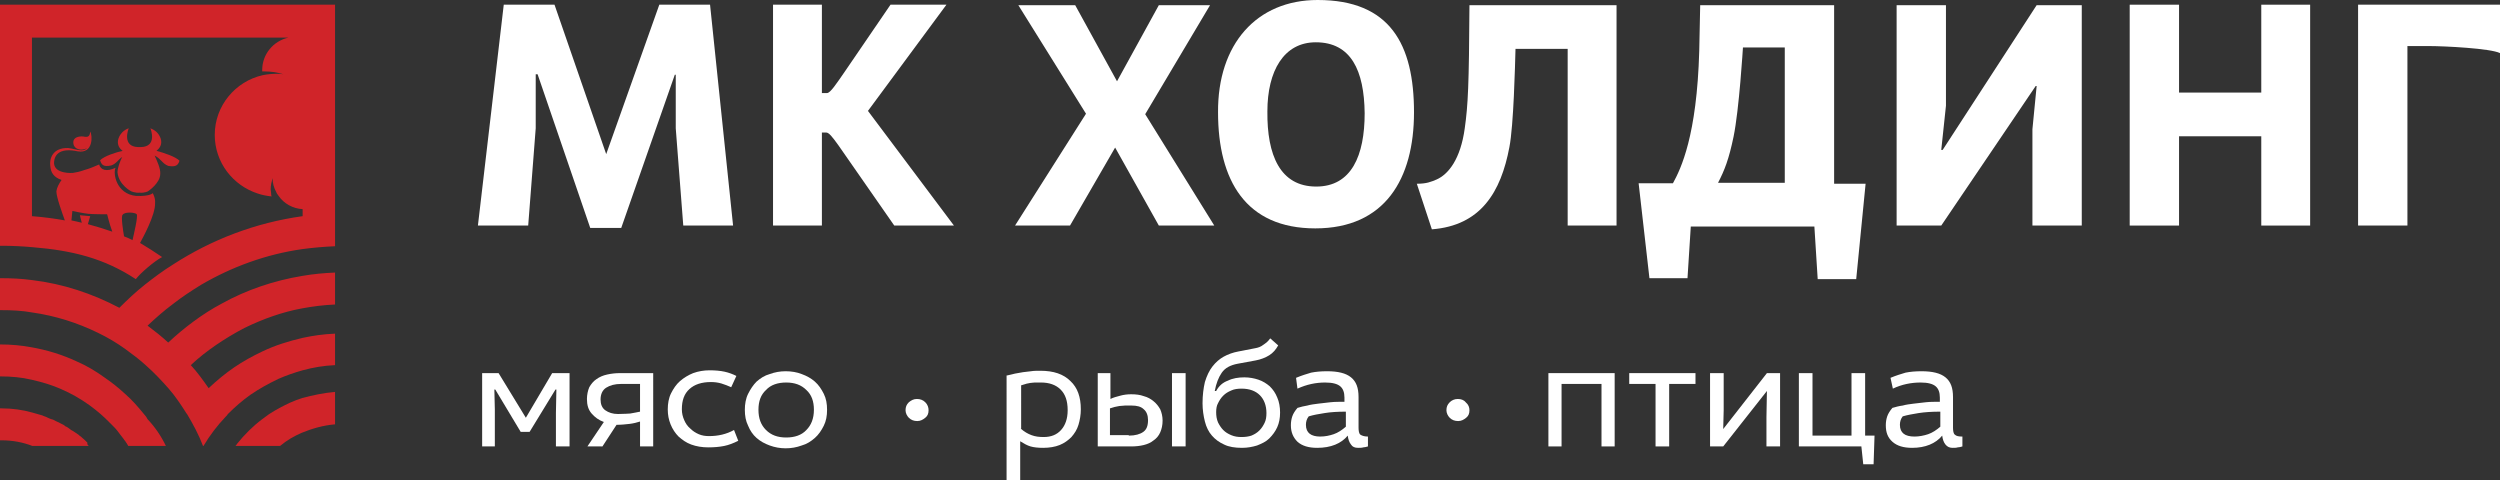
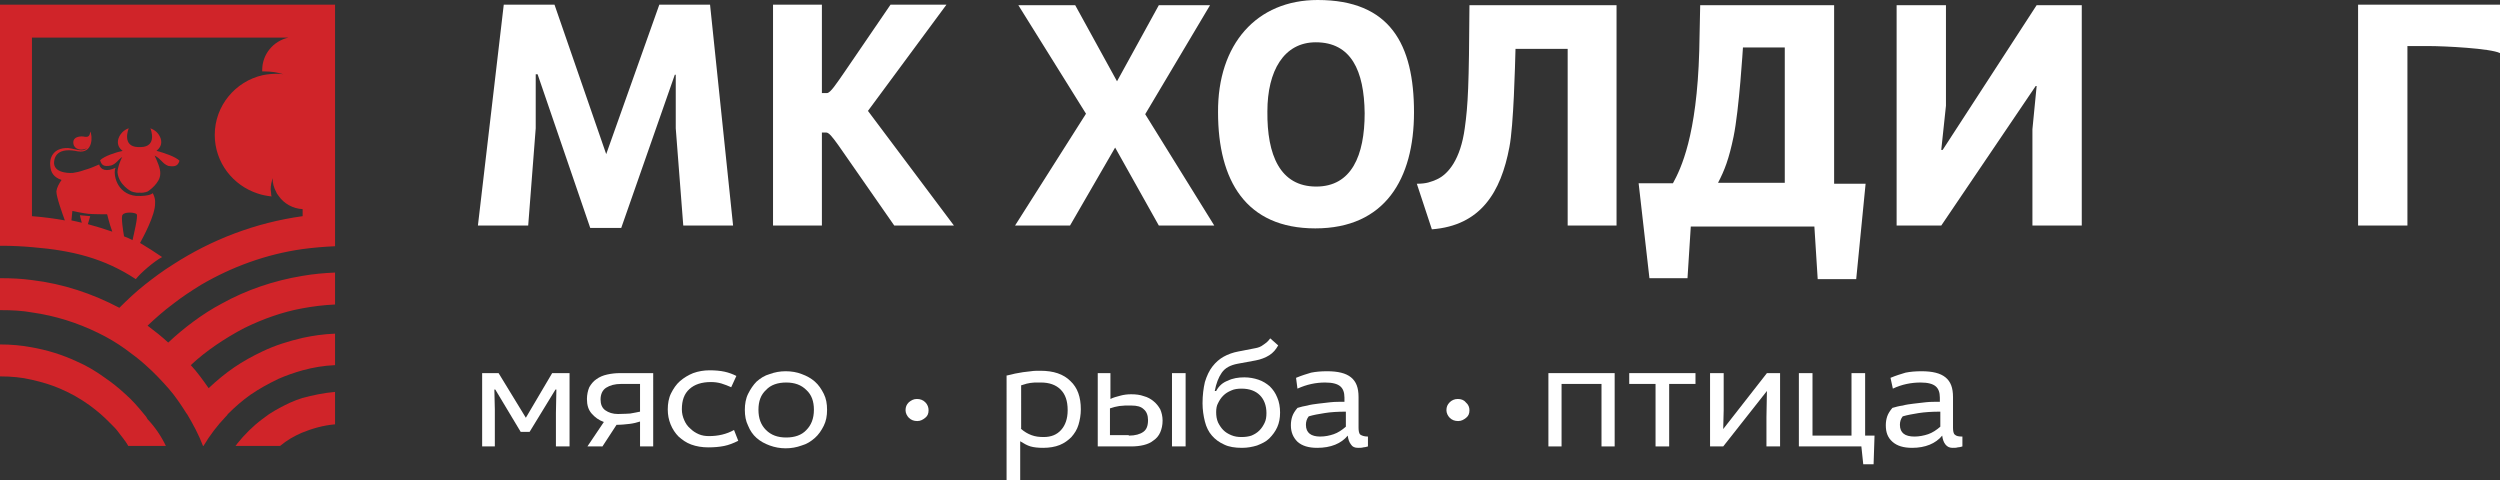
<svg xmlns="http://www.w3.org/2000/svg" version="1.1" id="Слой_1" x="0px" y="0px" viewBox="0 0 532 102.2" style="enable-background:new 0 0 532 102.2;" xml:space="preserve">
  <rect x="0" y="0" width="532" height="102.2" fill="#333333" stroke="none" />
  <style type="text/css"> .st0{fill:#FFFFFF;} .st1{fill:#D02429;} </style>
  <g id="_324253664">
    <g>
      <polygon class="st0" points="106.1,79.4 111.9,88.9 117.5,79.4 121.2,79.4 121.2,95 118.3,95 118.3,87.9 118.4,82.9 118.2,82.9 112.7,91.9 110.8,91.9 105.4,82.9 105.2,82.9 105.3,87.1 105.3,95 102.6,95 102.6,79.4 " />
      <path class="st0" d="M136.2,95v-5.3c-0.6,0.2-1.4,0.4-2.2,0.5c-0.9,0.1-1.8,0.2-2.8,0.2l-3,4.6H125l3.5-5.2 c-1.1-0.4-1.9-1-2.6-1.8c-0.7-0.8-1-1.8-1-3.1c0-0.9,0.2-1.8,0.5-2.5c0.4-0.7,0.9-1.3,1.5-1.7c0.7-0.5,1.4-0.8,2.3-1 c0.9-0.2,1.8-0.3,2.7-0.3h7.1V95H136.2z M132.2,81.7L132.2,81.7c-1.4,0-2.4,0.3-3.2,0.8c-0.8,0.5-1.2,1.4-1.2,2.5 c0,1,0.3,1.8,1,2.3c0.7,0.5,1.6,0.8,2.7,0.8c1.4,0,2.3-0.1,2.6-0.1c0.4-0.1,0.7-0.1,1.1-0.2c0.3-0.1,0.7-0.1,1-0.2v-5.9H132.2z" />
      <path class="st0" d="M155.6,82.4c-0.7-0.3-1.4-0.6-2.1-0.8c-0.7-0.2-1.4-0.3-2.2-0.3c-2,0-3.5,0.5-4.6,1.5c-1.1,1-1.6,2.4-1.6,4.3 c0,0.9,0.2,1.6,0.5,2.3c0.3,0.7,0.7,1.3,1.3,1.8c0.5,0.5,1.1,0.9,1.8,1.2c0.7,0.3,1.4,0.4,2.2,0.4c1.9,0,3.7-0.4,5.3-1.3l0.9,2.3 c-1,0.5-2,0.9-3,1.1c-1,0.2-2.1,0.3-3.4,0.3c-1.3,0-2.5-0.2-3.6-0.6c-1.1-0.4-1.9-1-2.7-1.7c-0.7-0.7-1.3-1.6-1.7-2.6 c-0.4-1-0.6-2-0.6-3.2c0-1.2,0.2-2.4,0.7-3.4c0.5-1,1.1-1.9,1.9-2.6c0.8-0.7,1.8-1.3,2.8-1.7c1.1-0.4,2.3-0.6,3.5-0.6 s2.3,0.1,3.2,0.3c0.9,0.2,1.7,0.5,2.5,0.9L155.6,82.4z" />
      <path class="st0" d="M176,87.2c0,1.3-0.2,2.4-0.7,3.4c-0.5,1-1.1,1.9-1.9,2.6c-0.8,0.7-1.7,1.3-2.8,1.6c-1.1,0.4-2.2,0.6-3.4,0.6 c-1.2,0-2.3-0.2-3.4-0.6c-1.1-0.4-2-0.9-2.8-1.6c-0.8-0.7-1.4-1.6-1.8-2.6c-0.5-1-0.7-2.1-0.7-3.4c0-1.2,0.2-2.4,0.7-3.4 c0.5-1,1.1-1.9,1.8-2.6c0.8-0.7,1.7-1.3,2.8-1.6c1.1-0.4,2.2-0.6,3.4-0.6c1.2,0,2.4,0.2,3.4,0.6c1.1,0.4,2,0.9,2.8,1.6 c0.8,0.7,1.4,1.6,1.9,2.6C175.8,84.8,176,85.9,176,87.2z M161.4,87.2L161.4,87.2c0,1.8,0.5,3.2,1.6,4.3c1.1,1.1,2.5,1.6,4.3,1.6 c1.8,0,3.3-0.5,4.3-1.6c1-1,1.6-2.4,1.6-4.3c0-1.8-0.5-3.2-1.6-4.2c-1.1-1.1-2.5-1.6-4.3-1.6c-1.8,0-3.3,0.5-4.3,1.6 C161.9,84,161.4,85.4,161.4,87.2z" />
    </g>
    <path class="st0" d="M197.6,87.3c0,0.7-0.2,1.2-0.7,1.6c-0.5,0.4-1,0.7-1.7,0.7c-0.7,0-1.3-0.2-1.8-0.7c-0.4-0.4-0.7-1-0.7-1.6 c0-0.7,0.2-1.2,0.7-1.7c0.5-0.4,1-0.7,1.7-0.7c0.7,0,1.3,0.2,1.8,0.7C197.4,86.1,197.6,86.7,197.6,87.3z" />
    <g>
      <polygon class="st0" points="343.6,79.4 343.6,95 340.8,95 340.8,81.7 332.3,81.7 332.3,95 329.5,95 329.5,79.4 " />
      <polygon class="st0" points="346.7,81.7 346.7,79.4 360.8,79.4 360.8,81.7 355.2,81.7 355.2,95 352.3,95 352.3,81.7 " />
      <polygon class="st0" points="366.8,79.4 366.8,87.3 366.7,91.3 376,79.4 378.8,79.4 378.8,95 375.9,95 375.9,88.8 376,83.2 366.7,95 363.9,95 363.9,79.4 " />
      <polygon class="st0" points="385.7,79.4 385.7,92.7 394,92.7 394,79.4 396.9,79.4 396.9,92.7 398.9,92.7 398.7,98.8 396.5,98.8 396.1,95 382.8,95 382.8,79.4 " />
      <path class="st0" d="M402.3,80.4c1.2-0.5,2.2-0.8,3.2-1.1c1-0.2,2.1-0.3,3.4-0.3c2.3,0,4,0.4,5.1,1.3c1.1,0.9,1.6,2.2,1.6,4.2V91 c0,0.7,0.1,1.3,0.4,1.5c0.3,0.3,0.8,0.4,1.6,0.4V95c-0.3,0.1-0.7,0.2-1,0.2c-0.3,0.1-0.7,0.1-1.1,0.1c-0.6,0-1.1-0.2-1.5-0.7 c-0.4-0.5-0.6-1.1-0.7-1.9c-1.4,1.7-3.6,2.6-6.4,2.6c-1.8,0-3.2-0.4-4.2-1.3c-1-0.9-1.4-2-1.4-3.5c0-0.7,0.1-1.3,0.3-1.9 s0.6-1.2,1.1-1.8c0.7-0.2,1.4-0.4,2.2-0.5c0.7-0.2,1.5-0.3,2.3-0.4c0.8-0.1,1.7-0.2,2.6-0.3c0.9-0.1,1.9-0.1,3-0.1v-0.9 c0-1.1-0.3-1.9-0.9-2.4c-0.6-0.5-1.6-0.8-3.2-0.8c-2,0-4,0.4-5.9,1.3L402.3,80.4z M412.9,87.6L412.9,87.6c-1.8,0-3.3,0.1-4.6,0.3 c-1.2,0.2-2.4,0.4-3.4,0.7c-0.4,0.5-0.6,1.1-0.6,1.8c0,0.9,0.3,1.5,0.8,1.9c0.5,0.4,1.3,0.6,2.3,0.6c1,0,2-0.2,2.9-0.5 c0.9-0.3,1.8-0.9,2.6-1.6V87.6z" />
    </g>
    <path class="st0" d="M312.7,87.3c0,0.7-0.2,1.2-0.7,1.6c-0.5,0.4-1,0.7-1.7,0.7c-0.7,0-1.3-0.2-1.8-0.7c-0.4-0.4-0.7-1-0.7-1.6 c0-0.7,0.2-1.2,0.7-1.7c0.4-0.4,1-0.7,1.7-0.7s1.3,0.2,1.7,0.7C312.5,86.1,312.7,86.7,312.7,87.3z" />
    <g>
      <path class="st0" d="M214.3,79.9c0.6-0.1,1.2-0.3,1.7-0.4c0.5-0.1,1.1-0.2,1.7-0.3c0.6-0.1,1.1-0.1,1.7-0.2c0.6-0.1,1.3-0.1,2-0.1 c2.8,0,4.9,0.7,6.4,2.2c1.5,1.4,2.2,3.4,2.2,6c0,1.2-0.2,2.3-0.5,3.3c-0.3,1-0.8,1.8-1.5,2.6c-0.7,0.7-1.5,1.3-2.5,1.7 c-1,0.4-2.2,0.6-3.5,0.6c-1.1,0-2-0.1-2.7-0.3c-0.7-0.2-1.4-0.6-2.2-1.1v8.4h-2.9V79.9z M217.2,91.2L217.2,91.2 c0.8,0.7,1.5,1.1,2.3,1.4c0.8,0.3,1.6,0.4,2.6,0.4c1.6,0,2.8-0.5,3.7-1.5c0.9-1,1.4-2.4,1.4-4.2c0-2-0.5-3.4-1.5-4.4 c-1-1-2.4-1.5-4.2-1.5c-0.5,0-0.9,0-1.3,0c-0.4,0-0.7,0.1-1,0.1c-0.3,0.1-0.7,0.1-0.9,0.2c-0.3,0.1-0.6,0.2-1,0.3V91.2z" />
      <path class="st0" d="M236.3,79.4v5.5c0.6-0.3,1.3-0.5,2.1-0.7c0.7-0.2,1.5-0.3,2.3-0.3c1,0,1.9,0.1,2.7,0.4 c0.8,0.2,1.5,0.6,2.1,1.1c0.6,0.5,1,1,1.4,1.7c0.3,0.7,0.5,1.5,0.5,2.4c0,1-0.2,1.8-0.5,2.5c-0.3,0.7-0.8,1.3-1.4,1.7 c-0.6,0.5-1.3,0.8-2.1,1c-0.8,0.2-1.7,0.3-2.7,0.3h-7.1V79.4H236.3z M240.2,92.7L240.2,92.7c1.4,0,2.4-0.3,3.1-0.8 c0.7-0.5,1-1.3,1-2.5c0-1-0.3-1.8-0.9-2.3c-0.6-0.6-1.5-0.8-2.6-0.8c-0.5,0-1,0-1.4,0c-0.4,0-0.8,0.1-1.2,0.1 c-0.3,0.1-0.7,0.1-1,0.2c-0.3,0.1-0.7,0.2-1,0.3v5.7H240.2z M252.3,79.4L252.3,79.4V95h-2.9V79.4H252.3z" />
      <path class="st0" d="M272,73.5c-0.5,0.9-1.1,1.6-1.9,2.1c-0.8,0.5-1.8,0.9-2.9,1.1l-3.8,0.7c-1.6,0.3-2.7,0.9-3.4,1.9 c-0.7,1-1.2,2.3-1.5,3.9h0.3c0.6-1.1,1.4-1.8,2.5-2.2c1-0.5,2.2-0.7,3.5-0.7c1.1,0,2.1,0.2,3,0.5c0.9,0.3,1.7,0.8,2.4,1.4 c0.7,0.7,1.2,1.4,1.6,2.4c0.4,0.9,0.6,2,0.6,3.2c0,1.2-0.2,2.2-0.6,3.1c-0.4,0.9-1,1.7-1.7,2.4c-0.7,0.7-1.6,1.1-2.6,1.5 c-1,0.3-2,0.5-3.2,0.5c-1.5,0-2.8-0.2-3.8-0.7c-1.1-0.5-1.9-1.1-2.6-1.9c-0.7-0.8-1.2-1.8-1.5-3c-0.3-1.2-0.5-2.5-0.5-3.9 c0-1.7,0.2-3.2,0.5-4.5c0.4-1.3,0.9-2.4,1.6-3.3c0.7-0.9,1.5-1.6,2.4-2.1c0.9-0.5,2-0.9,3.1-1.1l3.6-0.7c0.6-0.1,1.2-0.3,1.7-0.7 c0.6-0.4,1.1-0.8,1.5-1.4L272,73.5z M258.8,87.7L258.8,87.7c0,0.8,0.1,1.5,0.4,2.2c0.3,0.6,0.7,1.2,1.1,1.6c0.5,0.5,1,0.8,1.7,1.1 c0.7,0.3,1.4,0.4,2.2,0.4c0.8,0,1.5-0.1,2.1-0.3c0.7-0.3,1.2-0.6,1.7-1.1c0.5-0.5,0.8-1,1.1-1.6c0.3-0.6,0.4-1.3,0.4-2.1 c0-1.6-0.5-2.9-1.4-3.8s-2.2-1.4-3.9-1.4c-0.8,0-1.6,0.1-2.2,0.4c-0.7,0.3-1.2,0.6-1.7,1.1c-0.5,0.5-0.8,1-1.1,1.6 C258.9,86.3,258.8,87,258.8,87.7z" />
      <path class="st0" d="M275.8,80.4c1.2-0.5,2.2-0.8,3.2-1.1c1-0.2,2.1-0.3,3.4-0.3c2.3,0,4,0.4,5.1,1.3c1.1,0.9,1.6,2.2,1.6,4.2V91 c0,0.7,0.1,1.3,0.4,1.5s0.8,0.4,1.6,0.4V95c-0.4,0.1-0.7,0.2-1,0.2c-0.3,0.1-0.7,0.1-1.1,0.1c-0.7,0-1.2-0.2-1.5-0.7 c-0.4-0.5-0.6-1.1-0.7-1.9c-1.4,1.7-3.6,2.6-6.5,2.6c-1.8,0-3.2-0.4-4.2-1.3c-0.9-0.9-1.4-2-1.4-3.5c0-0.7,0.1-1.3,0.3-1.9 s0.6-1.2,1.1-1.8c0.7-0.2,1.4-0.4,2.1-0.5c0.7-0.2,1.5-0.3,2.3-0.4c0.8-0.1,1.7-0.2,2.6-0.3c0.9-0.1,1.9-0.1,3-0.1v-0.9 c0-1.1-0.3-1.9-0.9-2.4c-0.6-0.5-1.6-0.8-3.2-0.8c-2,0-3.9,0.4-5.9,1.3L275.8,80.4z M286.4,87.6L286.4,87.6 c-1.8,0-3.3,0.1-4.5,0.3c-1.3,0.2-2.4,0.4-3.4,0.7c-0.4,0.5-0.6,1.1-0.6,1.8c0,0.9,0.3,1.5,0.8,1.9c0.5,0.4,1.3,0.6,2.2,0.6 c1.1,0,2-0.2,2.9-0.5c0.9-0.3,1.8-0.9,2.6-1.6V87.6z" />
    </g>
  </g>
  <g id="_324967752">
    <g>
      <path class="st1" d="M42.8,60.6c6.5-3.8,13.8-6.5,21.6-7.6c2.3-0.3,4.5-0.5,6.9-0.6V1H0v51.3h0.3c2.2,0,4.4,0.1,6.6,0.3 c8.6,0.7,15.3,2.4,22,6.8c1-1.3,3.9-3.8,5.6-4.7c-1.6-1.1-3.2-2.1-4.7-3c0.6-1.1,3.3-6,3.2-8.5c0.1-1.1-0.5-2.1-0.5-2.1 S32,41.8,29,41.7c-4.3-0.4-5-4.9-4.4-6c-1.9,0.9-3.2,0.5-3.5-0.7c-0.8,0.3-1.7,0.8-3.2,1.2c-0.8,0.3-1.7,0.5-2.4,0.6 c0,0-3.8,0.3-4-2c0-2.3,1.7-3.3,5-2.6c3.4,0.6,3.2-3.4,2.7-4.2c-0.1,1-0.4,1.2-1.2,1.1c-0.7-0.2-2.9-0.1-2.3,1.8 c0.6,1.3,2.3,1,2.8,0.6c-0.8,1-2.3,0.2-4,0c-3.4-0.1-4,2.4-3.8,3.8c0.1,1.4,0.7,2.4,2.4,3c-0.5,0.7-1,1.6-1.1,2.4 c0,1.3,1.3,4.8,1.8,6.2c-2.2-0.4-4.5-0.7-7-0.9v-38h54.6c-3.2,0.7-5.6,3.5-5.6,6.9c0,0.1,0,0.2,0,0.3c0.1,0,0.3,0,0.5,0 c1.4,0,2.8,0.2,4,0.6c-0.5-0.1-0.9-0.1-1.4-0.1c-1,0-2,0.1-3,0.3c-5.8,1.3-10.2,6.5-10.2,12.7c0,5.9,3.9,10.8,9.2,12.5 c0.9,0.3,1.9,0.5,2.9,0.6c-0.1-0.2-0.1-0.4-0.1-0.6c0-0.3-0.1-0.6-0.1-0.9c0-0.9,0.2-1.6,0.4-2.4c0,1.1,0.3,2.1,0.8,3 c0.1,0.3,0.3,0.5,0.5,0.8c1.1,1.6,3,2.7,5.1,2.8v1.5C54.3,47.4,45,51,36.8,56.3c-2.1,1.3-4.1,2.8-6,4.3c-1.9,1.5-3.7,3.2-5.4,4.9 c-5.7-3-11.9-5.1-18.6-5.9c-2.2-0.3-4.3-0.4-6.6-0.4H0V66h0.3c2.2,0,4.4,0.1,6.6,0.5c4.9,0.7,9.6,2.2,13.9,4.3 c2.1,1,4.1,2.2,5.9,3.5c1.5,1.1,3,2.2,4.4,3.5c1.7,1.5,3.3,3.2,4.8,4.9c1.4,1.6,2.6,3.4,3.8,5.3c0,0,0.1,0.1,0.1,0.1 c1.3,2.2,2.5,4.4,3.4,6.8h0.1c1.3-2.2,2.9-4.3,4.7-6.2c0.2-0.2,0.4-0.4,0.5-0.6c1.5-1.5,3.1-2.9,4.8-4.1c1.9-1.3,3.9-2.4,6-3.4 c1.6-0.7,3.3-1.3,5.1-1.8c2.2-0.6,4.5-1,6.9-1.1V71c-2.4,0.1-4.6,0.4-6.9,0.9c-3,0.7-5.9,1.6-8.6,2.9c-2.1,1-4.1,2.1-6,3.4 c-1.9,1.3-3.7,2.8-5.4,4.4c-1.2-1.7-2.4-3.4-3.8-4.9c1.7-1.6,3.5-3,5.4-4.3c1.9-1.3,3.9-2.5,6-3.6c3.9-1.9,8-3.4,12.4-4.2 c2.2-0.4,4.5-0.7,6.9-0.8V58c-2.3,0.1-4.6,0.3-6.9,0.7c-6.1,1-12,3-17.2,5.9c-2.1,1.1-4.1,2.4-6,3.8c-1.9,1.4-3.7,2.9-5.4,4.5 c-1.4-1.3-2.8-2.4-4.4-3.6c1.7-1.6,3.5-3.2,5.4-4.6C38.7,63.2,40.7,61.9,42.8,60.6z M26.1,45.7L26.1,45.7c0.5-0.7,2.7-0.5,3-0.1 c0.3,0.4-0.6,4.2-0.9,5.5c-0.6-0.3-1.2-0.6-1.8-0.8C26.2,49.2,25.7,46,26.1,45.7z M15.4,44.9L15.4,44.9c0,0,2.4,0.5,3.4,0.6 c1,0.1,4,0.1,4,0.1s0.5,2.1,1.1,3.7c-1.7-0.6-3.4-1.1-5.2-1.6l0,0l0.5-1.7l-2.2-0.2l0.4,1.6c-0.7-0.2-1.4-0.3-2.2-0.5L15.4,44.9z" />
      <path class="st1" d="M38.2,34.2c-0.3,0.9-0.7,1.4-2.4,1.1c-1.3-0.5-1.5-1.5-2.9-2.2c0.5,1.1,1.3,2.8,1.2,3.9c0,2-2.6,3.7-2.6,3.7 s-0.7,0.4-1.8,0.3c-0.9,0.1-1.8-0.3-1.8-0.3s-2.6-1.3-2.9-4c0-0.9,0.5-2.3,1-3.3c-0.9,0.6-1.2,1.4-2.3,1.8 c-1.8,0.4-2.1-0.2-2.4-1.1c0.9-0.9,3.4-1.7,4.8-2c-0.6-0.4-1.3-1.3-0.9-2.6c0.5-1.5,1.8-2.1,2.2-2.2c-0.1,0.2-1.5,3.9,2,4 c0.1,0,0.2,0,0.3,0c0.1,0,0.2,0,0.3,0c3.5-0.1,2.1-3.8,2-4c0.5,0.2,1.7,0.7,2.2,2.2c0.4,1.3-0.3,2.1-0.9,2.6 C34.8,32.5,37.3,33.3,38.2,34.2z" />
    </g>
    <path class="st1" d="M71.3,83.4v6.9c-2.5,0.2-4.9,0.9-7.1,1.8c-1.6,0.7-3.2,1.6-4.6,2.8h-9.5c0.1-0.1,0.3-0.3,0.3-0.4 c1.6-2,3.4-3.8,5.4-5.3c0.5-0.4,1-0.7,1.5-1.1c1.4-0.9,2.9-1.7,4.4-2.4c0.9-0.4,1.7-0.7,2.6-1C66.6,84.1,68.9,83.6,71.3,83.4z" />
    <path class="st1" d="M35.3,94.9h-7.9c0,0-0.1,0-0.1,0c-0.1-0.2-0.2-0.3-0.3-0.5l0,0c-0.1-0.1-0.1-0.2-0.2-0.3 c-0.1-0.1-0.1-0.2-0.2-0.3c-0.1-0.1-0.2-0.2-0.3-0.4c-0.2-0.3-0.5-0.6-0.7-0.9c-0.1-0.1-0.2-0.3-0.3-0.4c-0.1-0.1-0.2-0.3-0.3-0.4 c-0.3-0.4-0.7-0.8-1-1.1c-0.2-0.2-0.4-0.4-0.6-0.6c-0.7-0.7-1.3-1.3-2-1.9c-0.8-0.7-1.6-1.3-2.4-1.9c-1.8-1.3-3.9-2.5-6-3.4 c-2-0.9-4.1-1.5-6.3-2c-2.1-0.5-4.3-0.7-6.6-0.7c-0.1,0-0.2,0-0.3,0v-6.8c0.1,0,0.2,0,0.3,0c2.2,0,4.5,0.2,6.6,0.6 c3.4,0.6,6.6,1.6,9.6,3c2.1,0.9,4.1,2.1,5.9,3.4c1.6,1.1,3,2.2,4.4,3.5c1.5,1.3,2.8,2.8,4.1,4.4c0.3,0.3,0.5,0.6,0.7,1 C33,90.9,34.3,92.8,35.3,94.9z" />
-     <path class="st1" d="M18.9,94.9h-12c-2.1-0.8-4.2-1.2-6.6-1.2c-0.1,0-0.2,0-0.3,0v-6.8c0.1,0,0.2,0,0.3,0c2.3,0,4.5,0.3,6.6,0.9 c0.5,0.1,0.9,0.3,1.4,0.4c0.2,0.1,0.5,0.1,0.7,0.2c0.1,0,0.2,0.1,0.2,0.1c0.3,0.1,0.5,0.2,0.8,0.3c0.1,0.1,1.1,0.5,1.3,0.5 c0.1,0.1,0.2,0.1,0.2,0.1c0.2,0.1,0.7,0.4,0.8,0.4c0.2,0.1,0.4,0.2,0.6,0.3c0.2,0.1,0.4,0.2,0.6,0.3c0.1,0.1,0.3,0.2,0.4,0.3 c0.1,0.1,0.3,0.1,0.4,0.2c0.2,0.1,0.4,0.3,0.7,0.5c0.1,0.1,0.3,0.2,0.5,0.3c0.1,0.1,0.2,0.1,0.3,0.2c0.3,0.2,0.6,0.4,0.9,0.6l0,0 c0.1,0.1,0.3,0.3,0.5,0.4c0.3,0.3,0.6,0.5,0.9,0.8c0.2,0.2,0.3,0.3,0.5,0.5C18.5,94.6,18.7,94.7,18.9,94.9z" />
  </g>
  <g id="_324966576">
    <polygon class="st0" points="125.6,48.5 114.4,15.8 114,15.8 114,27.3 112.4,48 101.7,48 107.2,1 118,1 129,32.8 140.3,1 151.1,1 156,48 145.4,48 143.8,27.3 143.8,15.9 143.6,15.9 132.2,48.5 " />
    <path class="st0" d="M178.4,30.9c-1.3-1.8-2-2.7-2.6-2.7h-0.9V48h-10.4V1h10.4v18.8h1.1c0.7,0,2-2,3.8-4.6L189.5,1h11.9l-16.7,22.6 L203,48h-12.7L178.4,30.9z" />
    <polygon class="st0" points="231.1,24.2 216.7,1.1 228.8,1.1 237.7,17.3 246.6,1.1 257.5,1.1 243.7,24.3 258.4,48 246.6,48 237.3,31.4 227.7,48 216,48 " />
    <path class="st0" d="M280.4,0c15.4,0,20.5,9.4,20.5,23.9c0,14.2-6.2,24.7-21,24.7c-14.8,0-20.7-10.2-20.7-24.7 C259.1,9.4,267.4,0,280.4,0z M280.1,39.7L280.1,39.7c7.5,0,10.3-6.6,10.3-15.6C290.3,15,287.5,9,280,9c-6.8,0-10.3,6.1-10.3,14.7 C269.6,33,272.4,39.7,280.1,39.7z" />
    <path class="st0" d="M333.6,47.9V10.4h-11.1c-0.1,3.6-0.4,16.3-1.3,20.9c-1.8,9.6-6.1,16.7-16.5,17.5l-3.2-9.7c2.1,0,3-0.4,4.2-0.9 c2.5-1.1,5.1-4.3,6-10.9c0.7-5,0.9-9,1-26.2H344v46.9H333.6z" />
    <path class="st0" d="M386.8,59.3l-0.7-11.1h-26.3l-0.7,11h-8.1L348.7,39h7.3c1.7-3.1,5.1-10.1,5.6-28.2l0.2-9.7h28.5v38h6.7 l-2,20.3H386.8z M379.8,10.1L379.8,10.1h-8.9c0,0-0.8,13.2-2,19c-1,4.8-1.9,7.1-3.3,9.8h14.2V10.1z" />
    <polygon class="st0" points="403.6,48 403.6,1.1 414.1,1.1 414.1,22.5 413.1,31.9 413.4,31.9 433.4,1.1 443,1.1 443,48 432.5,48 432.5,27.5 433.4,18.3 433.2,18.3 413.1,48 " />
-     <polygon class="st0" points="481.2,48 481.2,29 463.7,29 463.7,48 453.2,48 453.2,1 463.7,1 463.7,19.7 481.2,19.7 481.2,1 491.6,1 491.6,48 " />
    <path class="st0" d="M532,1v10.3c-2-1-11.7-1.5-15.3-1.5h-4.4V48h-10.5V1H532z" />
  </g>
</svg>